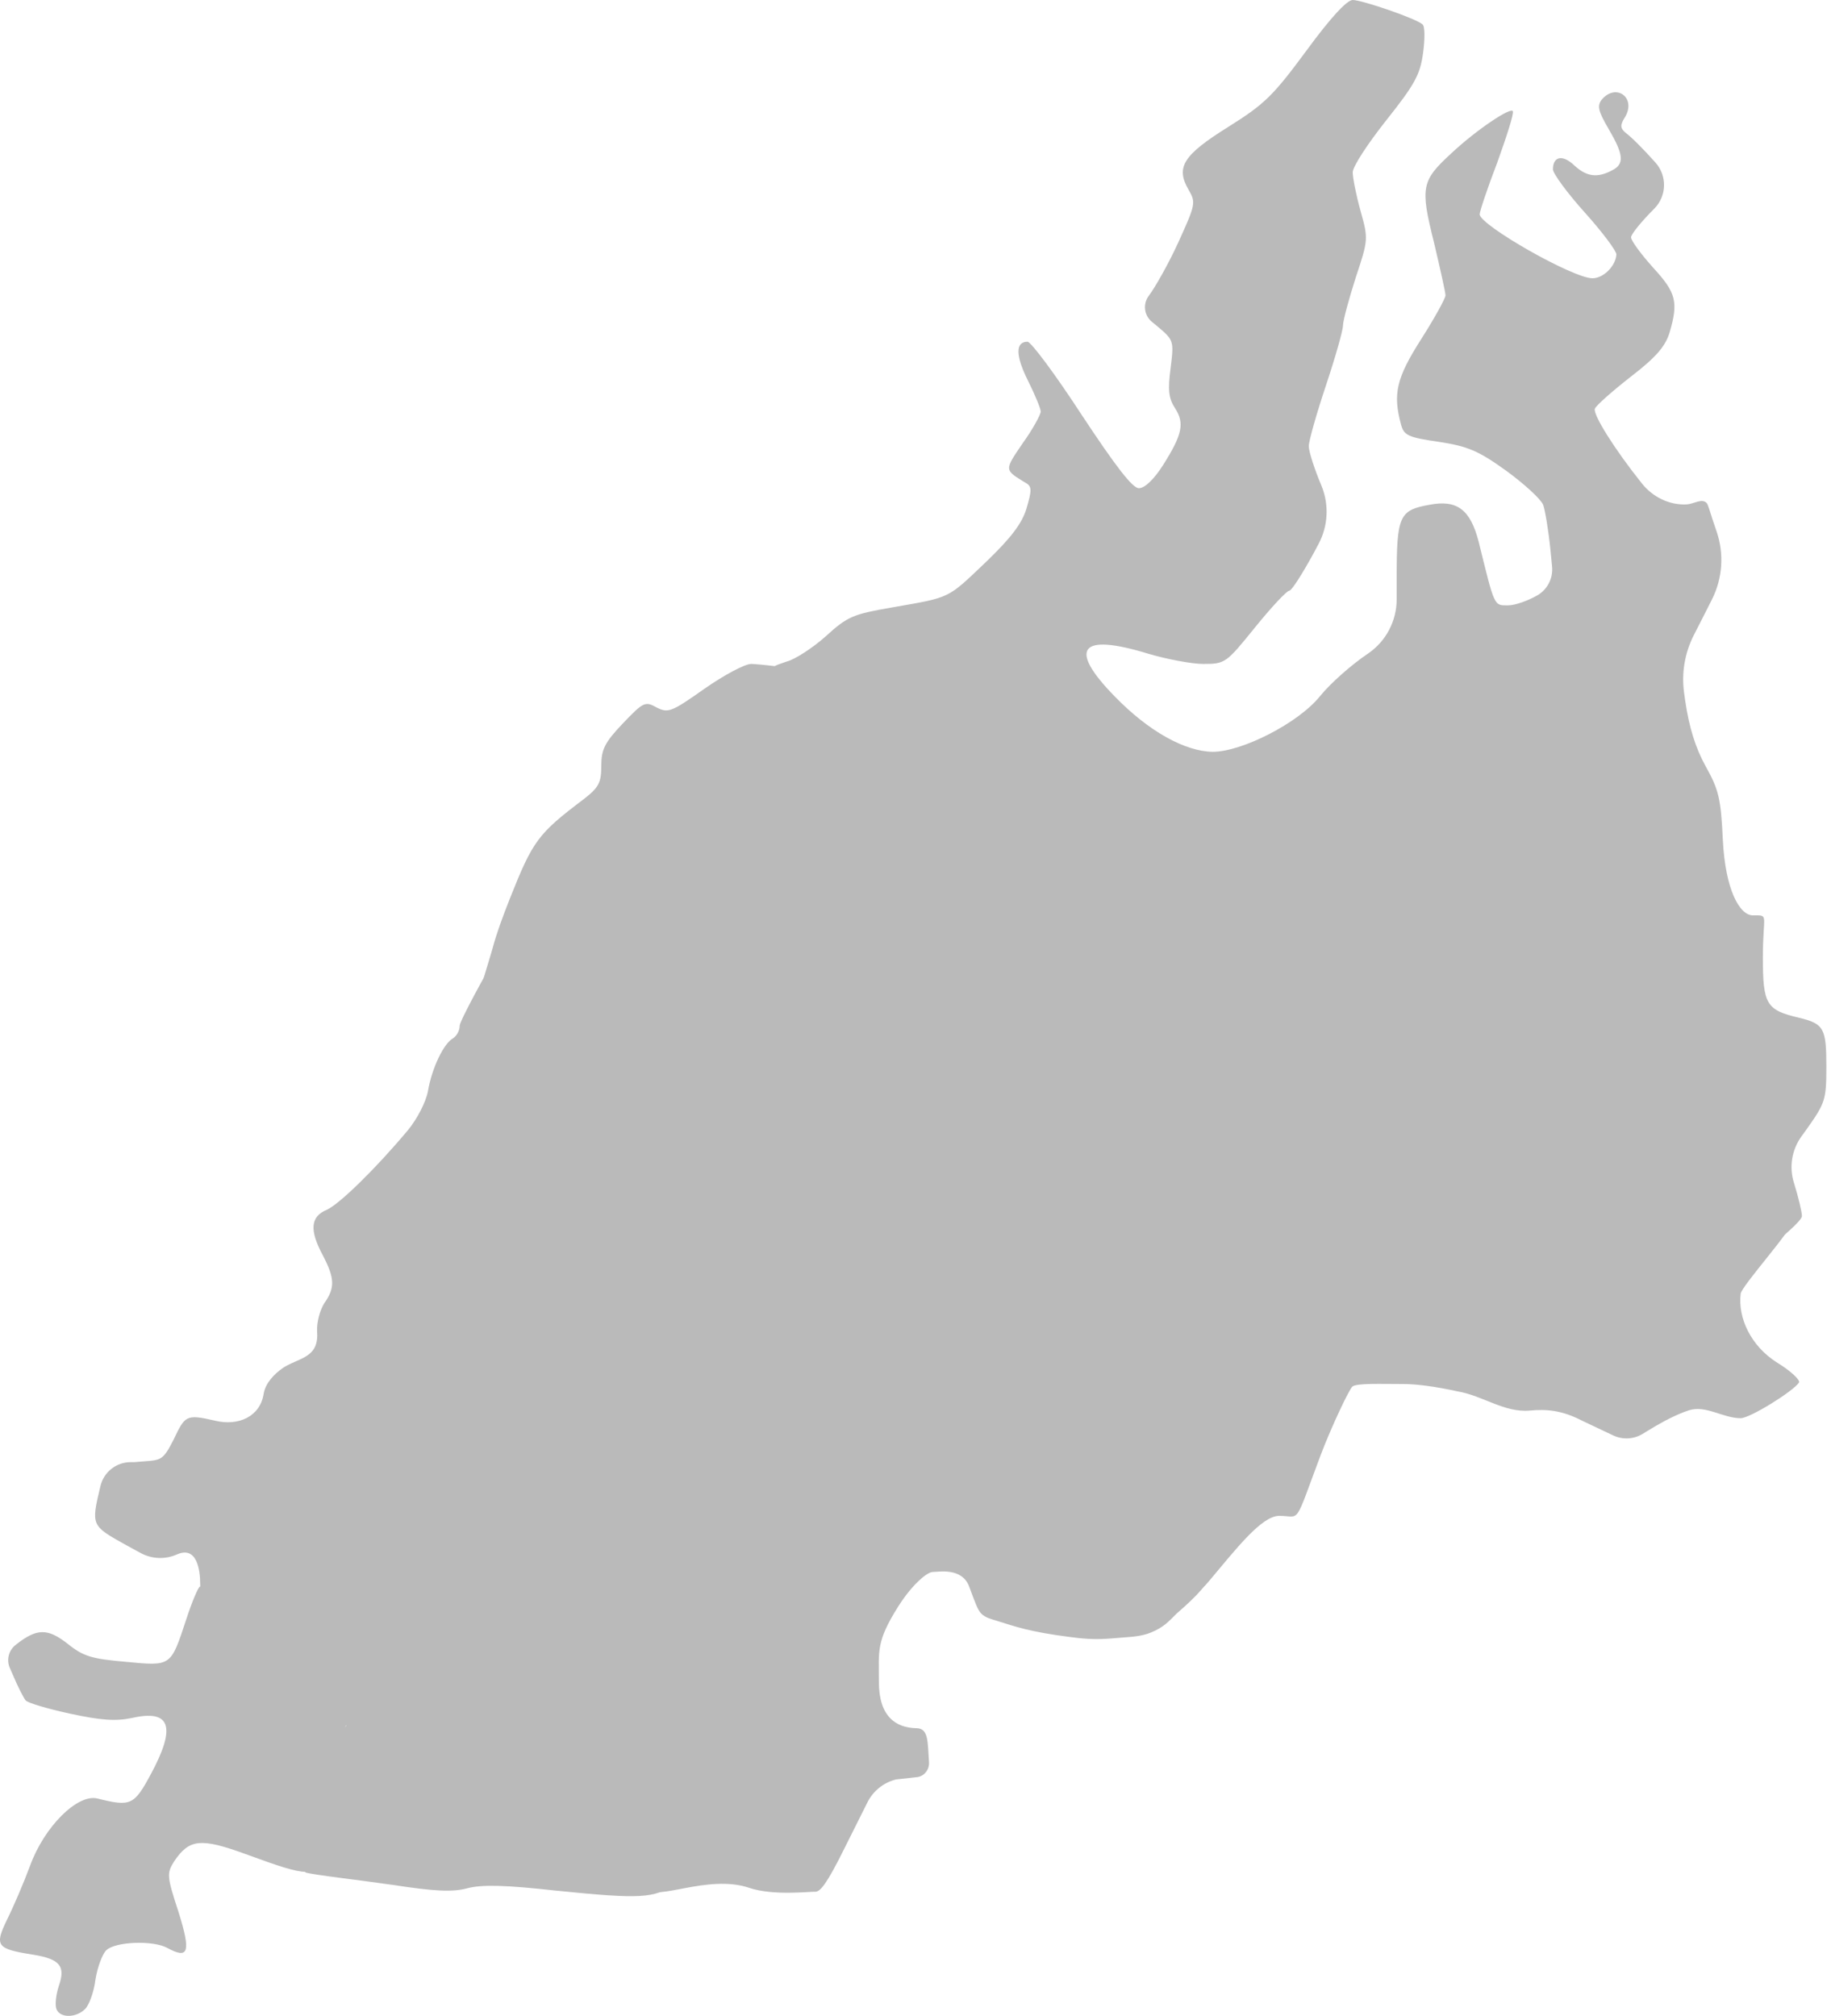
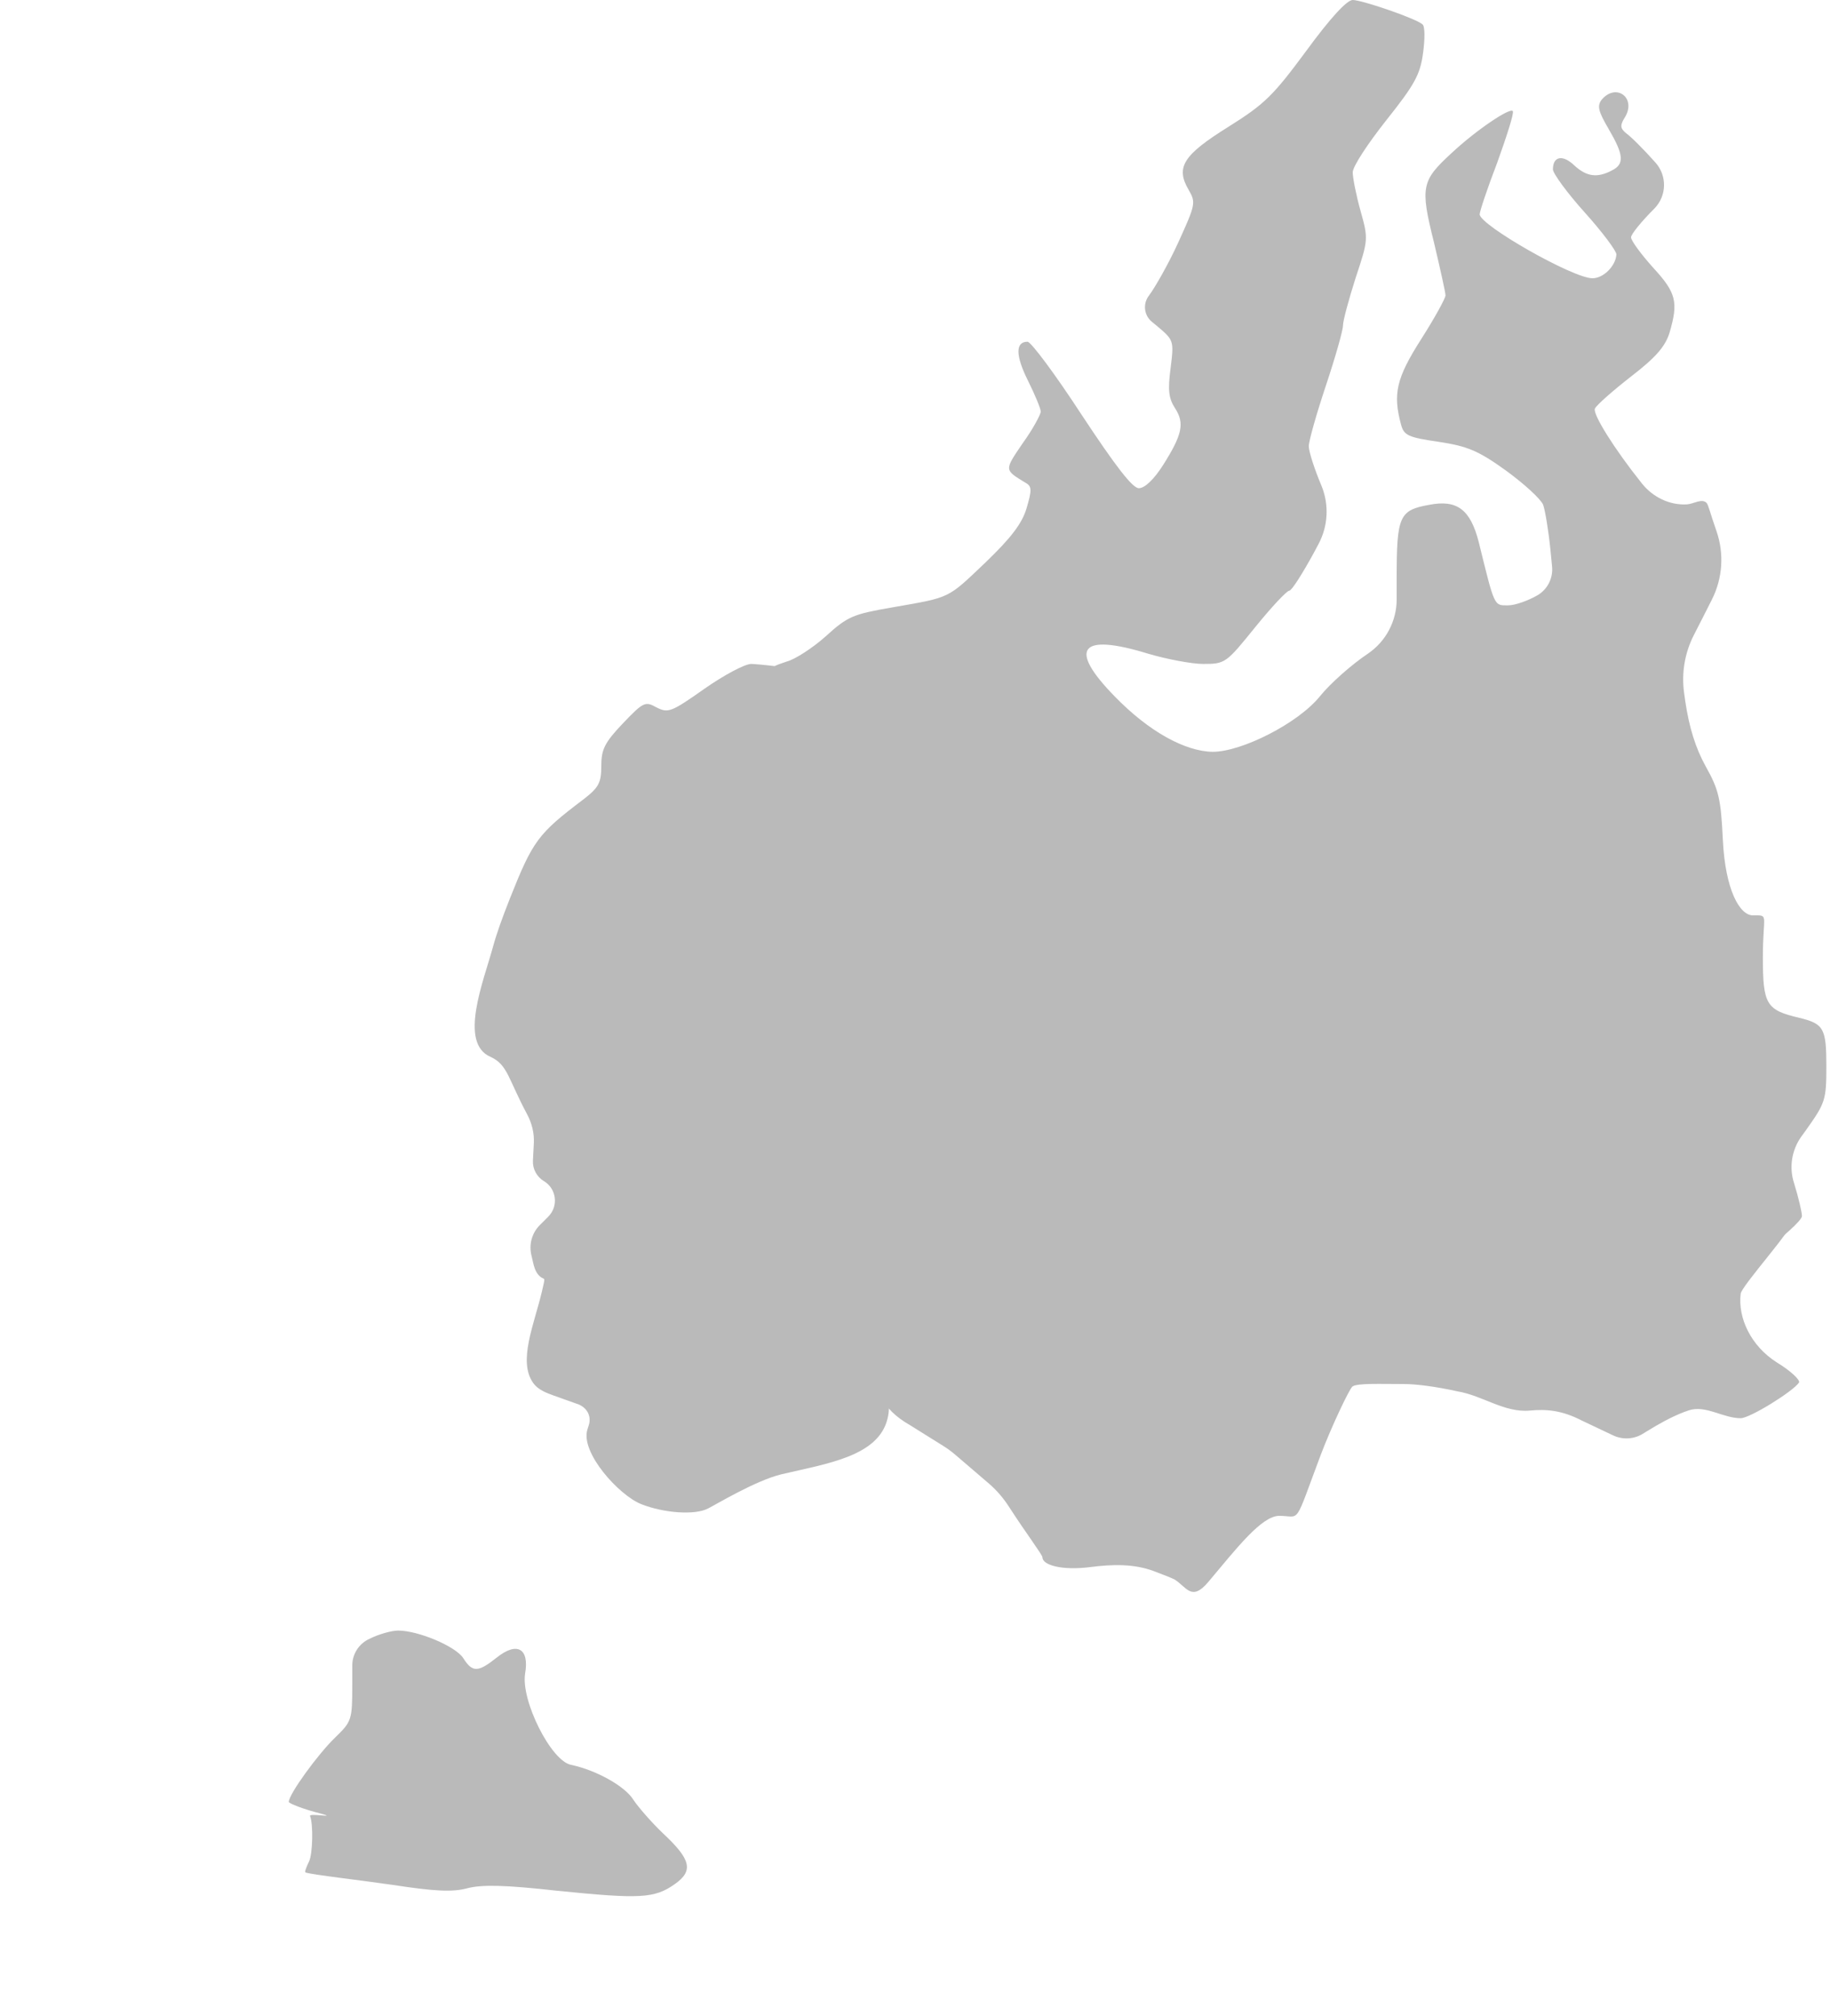
<svg xmlns="http://www.w3.org/2000/svg" width="375" height="413" viewBox="0 0 375 413" fill="none">
  <path d="M114.147 387.3C103.447 386.1 98.647 386 95.647 386.8C92.647 387.6 88.948 387.4 80.448 386.1C74.603 385.238 63.849 384.008 62.607 383.555C62.528 383.526 62.481 383.466 62.49 383.381C62.525 383.075 62.818 382.261 63.291 381.305C64.054 379.764 64.177 373.58 63.5 372C63.2 371.3 69.347 372.5 65.748 371.5C62.148 370.6 59.148 369.4 59.148 369.1C59.148 367.5 65.147 359.3 68.547 356C72.047 352.6 72.147 352.4 72.147 345V341.148C72.147 338.804 73.515 336.675 75.647 335.7C77.647 334.7 80.248 334 81.547 334C85.647 334 93.248 337.2 94.847 339.6C96.748 342.6 97.847 342.6 101.647 339.6C105.847 336.2 108.447 337.6 107.547 342.8C106.647 348.3 112.847 360.7 116.947 361.5C122.147 362.6 128.047 365.9 129.747 368.7C130.747 370.2 133.447 373.3 135.747 375.5C141.547 380.9 142.047 383.2 138.247 385.9C134.047 388.9 131.047 389 114.147 387.3Z" fill="#BABABA" />
-   <path d="M92.769 342.923C90.002 342.001 88.262 339.412 85.659 338.094C84.921 337.721 83.931 337.5 82.5 337.5C81.464 337.5 80.428 335.992 78.389 336.819C78.125 336.927 77.885 337.086 77.657 337.257C75.561 338.83 72.625 338.616 70.778 336.757L67.482 333.44C66.927 332.882 66.315 332.383 65.64 331.977C63.785 330.862 62.056 330 61.547 330C60.547 330 57.547 328.7 45.447 323.3C43.347 322.4 41 328.5 41 324.5C41 321.6 40.347 316.6 36.247 318.4C33.853 319.471 31.096 319.363 28.793 318.107L25.847 316.5C18.647 312.5 18.647 312.5 20.547 304.5C21.19 301.58 23.777 299.5 26.767 299.5H27.5C32.9 299 33.1 299.7 35.5 295C37.9 290 38 289.6 44 291C48.9 292.2 53.3 290.1 54 285.5C54.364 283.316 56.107 281.51 57.837 280.28C60.045 278.711 63.4 278.331 64.519 275.864C64.919 274.982 65.036 273.939 64.947 272.7C64.847 270.8 65.547 268.3 66.447 266.9C68.647 263.8 68.547 261.8 66.147 257.2C63.347 252 63.547 249.2 66.947 247.8C69.547 246.6 76.847 239.5 83.547 231.5C85.447 229.2 87.247 225.7 87.647 223.5C88.447 218.8 90.847 213.8 92.747 212.7C93.547 212.2 94.147 211.1 94.147 210.1C94.147 209.1 100.2 198.1 101 197C102.4 195.1 101.5 204.6 102.5 207.5C104.3 212.5 100.647 213.4 105.447 216C109.247 218 111.047 220.1 115.747 227.9L117.153 230.193C119.904 234.682 120.774 240.075 119.575 245.202L119.247 246.6L118.231 251.102C117.53 254.205 117.925 257.455 119.347 260.3C121.347 264.6 121.347 265 119.947 270.9L119.338 273.223C118.734 275.528 119.517 277.975 121.347 279.5C122.947 280.8 124.647 282 124.947 282C125.347 282 126.947 283.1 128.447 284.5C130.747 286.7 131.147 287.8 131.147 292.8C131.247 295.9 131.847 299.6 132.647 301C133.291 302.047 133.871 304.519 134.072 306.904C134.166 308.015 134.423 309.114 134.951 310.096L135.263 310.679C137.463 314.776 134.645 319.768 130 320C124.2 321 120.647 315.1 119.447 313.8C117.647 312.1 116.5 327.3 116.5 333C116.5 335.4 110.947 337 110.647 337C110.347 337 106.7 341.4 105 340.5C103.004 339.502 105.225 339.165 105.507 339.958C105.938 341.171 103.901 341.757 102.718 342.264L102.083 342.536C99.131 343.801 95.817 343.939 92.769 342.923Z" fill="#BABABA" />
-   <path d="M153.447 386.7C144.947 383.8 133.947 389.7 132.947 386.7C132.447 384.9 134.6 378.7 132.5 377C130.3 375.3 130.7 372.4 130 371C128.3 367.5 122.2 364.2 117.5 363.5C114.702 363.006 113.665 361.293 111.824 357.636C110.945 355.89 109.771 354.315 108.57 352.774C104.53 347.59 103.638 342.474 106 339.5C107.4 337.7 114.147 336.6 114.147 333C114.147 329.6 114.3 314.5 116 311.2C118.7 305.9 120.147 317.4 132.147 316.7C134.422 316.599 135.987 314.373 135.312 312.198L132.704 303.794C132.336 302.608 131.737 300.439 132.976 300.53C134.56 300.646 137.986 306 139.847 306C141.347 306 144.347 305.1 146.547 304.1C148.847 303 154.647 301.2 159.547 300C169.547 297.6 178.247 292.4 180.247 287.7C180.847 286.2 181.847 285 182.447 285C183.047 285 187.847 287.4 193.147 290.4C202.747 295.9 202.847 296 208.447 305.2C211.547 310.3 214.947 316.5 216.047 319.1C218.047 323.6 224.047 316.4 233.047 319.5C238.147 321.3 259 315 241 330.5C239.38 332.082 238.446 333.288 235.675 334.416C233.972 335.11 232.111 335.274 230.276 335.399C226.978 335.624 224.575 336.097 219 335.3C210.877 334.263 207.832 333.152 204.251 332.03C203.09 331.666 201.814 331.393 200.967 330.519C200.256 329.785 199.802 328.516 198.5 325C197 321 192.2 322 191 322C190 322 187 324.3 184 329C179.4 336.3 180 338.1 180 344.5C180 351.6 183.447 353.9 187.647 354C190.182 354 189.97 356.642 190.266 360.961C190.364 362.397 189.411 363.718 188 364L183.5 364.5C180.961 365.135 178.826 366.847 177.656 369.188L173 378.5C169.4 385.8 168 387.5 167 387.5C166.2 387.4 158.447 388.4 153.447 386.7Z" fill="#BABABA" />
  <path d="M236.356 321.839C232.247 320.287 227.757 320.422 223.401 320.984C217.432 321.755 213.5 320.574 213.5 319C213.5 318.488 210.073 313.966 206.706 308.733C205.552 306.939 204.174 305.292 202.554 303.903L195.641 297.978C194.881 297.327 194.074 296.734 193.225 296.203L186.5 292C184.883 291.082 183.653 290.153 182.727 289.243C178.496 285.091 183.162 284.812 181.776 290.575C179.911 298.327 169.401 299.784 160 302C154.7 303.3 146.6 308.2 145 309C142.322 310.39 135.999 309.951 131.335 308.105C126.774 306.301 118.903 297.596 120.283 292.889C120.37 292.592 120.466 292.296 120.564 292.003C121.249 289.96 120.072 288.092 118 287.5L113.319 285.828C111.779 285.278 110.18 284.639 109.223 283.313C105.999 278.848 109.422 271.251 111 264.5C111.851 260.843 111.544 262.611 110.264 261.129C109.673 260.445 109.397 259.553 109.193 258.672L108.816 257.038C108.309 254.837 108.97 252.53 110.567 250.933L112.292 249.209C114.429 247.071 113.989 243.493 111.397 241.938C109.922 241.053 109.057 239.426 109.147 237.709L109.334 234.158C109.442 232.098 108.925 230.056 107.952 228.237C104.037 220.924 103.99 218.111 100.5 216.5C93.833 213.672 99.084 200.876 100.982 193.887C101.695 191.263 102.832 188.088 104.447 184C109.147 172.2 110.147 170.8 119.547 163.7C122.647 161.3 123.147 160.3 123.147 156.9C123.147 153.5 123.847 152.1 127.547 148.2C131.747 143.8 132.147 143.6 134.447 144.9C136.847 146.1 137.447 145.9 144.247 141.1C148.247 138.3 152.547 136 153.847 136C156.047 136 185 139 185 144.9C185 149.578 185 154.336 183.18 158.593C182.835 159.401 183.081 160.363 183.826 160.829L185.558 161.911C185.957 162.161 185.913 162.756 185.481 162.944C184.954 163.174 185.04 163.947 185.605 164.055L200.247 166.856C200.523 166.909 200.596 167.269 200.362 167.425C200.104 167.597 200.264 168.001 200.574 168.002C228 168.128 202.588 173.118 205.747 174.5C210.747 176.8 210.6 174.8 210.5 179C210.438 181.624 210.961 181.086 212.508 180.972C214.299 180.839 214.365 183.076 212.761 183.885C210.426 185.062 208.294 181.99 210.213 180.214L212.798 177.823C213.029 177.609 213.295 177.437 213.584 177.313L215.823 176.355C222.001 173.711 229.158 174.992 234.036 179.613L235.5 181C239.8 184.6 244 187.5 244.5 192.5C244.715 194.939 245.908 198.355 247.487 201.9C248.735 204.699 250.777 207.054 253.232 208.887L257 211.7L259.978 213.673C263.253 215.843 265.588 216.872 266.02 220.777C266.127 221.738 266.763 222.905 268.5 224.3C274.211 228.813 276.528 225.267 283.187 225.773C284.397 225.865 285.573 226.211 286.711 226.63L294.5 229.5L297.245 230.386C298.445 230.773 299.757 230.585 300.801 229.876L302.573 228.67C304.342 227.467 306.754 228.597 306.962 230.726L307.207 233.23C307.482 236.044 311.516 236.234 312.054 233.458C312.507 231.121 315.688 230.735 316.687 232.896L318.775 237.415C319.621 239.244 321.68 240.176 323.612 239.604L331.465 237.279C336.388 235.821 341.954 237.829 340.774 242.825C339.654 247.565 336.869 252 339.5 252C342.7 252 343 252.4 347.5 255C350.8 257 365.7 250.6 366.5 251C367.4 251.5 356.7 263.4 356.5 265C355.9 269.9 358.547 275.7 363.947 279.1C366.747 280.8 368.747 282.7 368.447 283.2C367.247 285 358.4 290.5 356.5 290.5C352.89 290.5 349.359 287.777 345.921 288.878C345.55 288.997 345.197 289.122 344.864 289.25C342.267 290.247 339.707 291.691 337.339 293.15C337.078 293.31 336.783 293.492 336.447 293.7C334.608 294.823 332.326 294.944 330.379 294.022L324 291C319.871 288.851 316.67 288.621 313.347 288.935C308.132 289.429 303.666 285.861 298.5 285C294 284 290 283.5 287.5 283.5C282.5 283.5 278 283.3 277 284C276.4 284.4 272.7 292.2 270.5 298C264.9 312.9 266.5 310.5 262 310.5C258.4 310.5 253.3 317.1 247.5 324C244 328.2 243 325 240.5 323.5C239.737 323.144 238.251 322.556 236.356 321.839Z" fill="#BABABA" />
  <path d="M348.847 257.5C343.147 254.1 340.047 253 337.047 253C333.447 253 332.447 252.4 327.847 247.4C320.347 239.3 320.347 239.3 313.647 245L313.475 245.148C309.844 248.278 305.21 250 300.417 250H299.247C293.708 250 288.426 247.657 284.708 243.551L283.847 242.6L281.673 240.198C278.737 236.956 274.819 234.765 270.519 233.962L268.047 233.5C259.647 231.8 258.347 231.2 252.147 226.3C245.547 221.2 245.047 221 238.947 220.9C235.106 220.9 231.614 218.669 229.998 215.184L228.847 212.7C226.447 207.3 225.147 203 225.147 200.3C225.147 196.5 224.647 195.7 219.947 191.5C217.047 189 213.947 187 213.047 187C212.047 187 208.547 187.8 205.047 188.9L203.499 189.399C200.542 190.353 197.317 189.989 194.647 188.4C190.847 186.2 190.447 185.6 190.447 181.8C190.447 175.4 185.347 172.9 168.347 170.9C158.147 169.7 158.047 169.7 155.647 166.1C152.547 161.6 152.547 161.2 155.647 155.8C157.493 152.478 158.061 150.433 158.138 145.185C158.151 144.286 157.866 143.407 157.343 142.676C155.672 140.338 156.713 137.051 159.426 136.102L161.147 135.5C162.747 135.1 166.347 132.8 169.047 130.4C173.647 126.2 174.747 125.8 182.847 124.4C194.847 122.3 193.947 122.7 201.847 115.2C207.047 110.2 209.347 107.2 210.247 104.1C211.347 100.4 211.347 99.6 210.047 98.9C205.647 96.2 205.647 96.4 209.447 90.8C211.547 87.9 213.147 84.9 213.147 84.3C213.147 83.7 211.947 80.8 210.547 78C207.947 72.8 207.947 70 210.447 70C211.147 70 216.147 76.7 221.547 85C228.547 95.6 231.947 100 233.247 100C234.447 100 236.347 98.2 238.247 95.2C242.147 89 242.647 86.7 240.647 83.6C239.347 81.6 239.147 79.9 239.747 75.4C240.447 69.7 240.447 69.7 236.747 66.6L235.924 65.928C234.275 64.584 234.018 62.161 235.347 60.5C236.547 58.9 239.347 54 241.347 49.6C244.847 41.9 244.947 41.5 243.447 38.9C240.747 34.3 242.247 31.8 251.547 26C259.047 21.3 260.747 19.6 267.547 10.4C272.447 3.7 275.847 0 277.047 0C278.947 0 290.047 3.8 291.347 5C291.847 5.4 291.847 8 291.447 10.9C290.847 15.3 289.747 17.3 283.947 24.6C280.147 29.4 277.047 34.1 277.047 35.3C277.047 36.4 277.747 40 278.647 43.2C280.247 48.9 280.247 49.1 277.647 56.9C276.247 61.3 275.047 65.7 275.047 66.7C275.047 67.7 273.447 73.3 271.547 79C269.647 84.7 268.047 90.3 268.047 91.4C268.047 92.5 269.247 96.2 270.647 99.5C272.231 103.364 272.012 107.733 270.049 111.419L269.047 113.3C266.747 117.5 264.547 121 264.047 121C263.547 121 260.447 124.3 257.047 128.5C251.147 135.8 250.947 136 246.447 136C244.047 136 238.847 135 235.147 133.9C221.147 129.6 218.647 132.8 228.347 142.7C235.247 149.8 242.647 153.9 248.347 154C254.347 154 265.947 148.1 270.347 142.6C272.447 140 276.847 136.1 280.147 133.9C283.837 131.398 286.047 127.23 286.047 122.772V118.5C286.047 105.7 286.547 104.5 292.747 103.4C298.447 102.3 301.147 104.4 302.847 111C306.147 124.4 305.947 124 308.847 124C310.347 124 313.047 123 314.947 121.9C316.964 120.678 318.102 118.407 317.874 116.059L317.547 112.7C317.147 108.7 316.447 104.5 316.047 103.4C315.547 102.2 312.147 99.1 308.447 96.4C302.747 92.3 300.547 91.4 294.647 90.5C288.447 89.6 287.547 89.2 286.947 87C285.247 80.7 285.947 77.5 291.047 69.5C293.847 65.1 296.047 61.1 296.047 60.5C296.047 59.9 294.947 55 293.647 49.5C290.847 38.3 291.147 37 297.247 31.4C302.347 26.6 309.547 21.8 309.847 22.8C310.047 23.4 308.547 28 306.647 33.3C304.647 38.5 303.047 43.3 303.047 43.9C303.047 46.1 322.147 57 326.147 57C328.447 57 330.947 54.4 331.047 52.1C331.047 51.4 328.147 47.5 324.547 43.5C320.947 39.5 318.047 35.5 318.047 34.7C318.047 32 320.047 31.6 322.447 33.9C324.947 36.2 327.147 36.5 330.147 34.9C332.747 33.6 332.547 31.7 329.447 26.4C327.347 22.8 327.047 21.7 328.047 20.4C331.047 16.9 335.247 20.1 332.747 24.1C331.747 25.7 331.847 26.3 333.047 27.3C333.947 27.9 336.647 30.6 339.047 33.3C341.466 36 341.376 40.114 338.84 42.706L338.747 42.8C336.147 45.4 334.047 48 334.047 48.6C334.047 49.3 336.047 52 338.547 54.8C343.347 60 343.747 61.9 341.947 68.1C341.047 71 339.147 73.2 333.947 77.2C330.247 80.1 326.947 83 326.647 83.7C326.147 84.8 330.647 92 336.247 99C338.514 101.854 341.945 103.51 345.473 103.318C346.835 103.243 348.535 102.035 349.5 103C349.9 103.4 350.147 104.8 351.547 108.8C353.145 113.402 352.807 118.455 350.611 122.803L349.047 125.9L346.909 130.09C345.046 133.742 344.35 137.878 344.916 141.938L345.147 143.6C345.947 149 347.247 153.2 349.347 157C352.047 161.8 352.447 163.7 352.847 172C353.347 182.3 356.3 187.5 359 187.5C362.4 187.5 361.047 187.1 361.047 196.1C361.047 205.8 361.747 206.9 368.547 208.5C373.547 209.7 374.047 210.7 374.047 218.4C374.047 225.3 373.847 225.9 369.947 231.4L368.956 232.769C366.94 235.553 366.379 239.133 367.447 242.4C368.347 245.3 369.047 248.3 369.047 249.1C369.047 250.9 353 263 351.5 263C350.8 263 353.047 259.9 348.847 257.5Z" fill="#BABABA" />
-   <path d="M11.547 411.5C11.247 410.7 11.447 408.6 12.047 406.8C13.447 402.8 12.348 401.3 6.847 400.4C-0.753 399.2 -1.153 398.6 1.447 393.2C2.747 390.6 4.847 385.7 6.147 382.2C9.047 374.2 15.848 367.4 19.948 368.4C26.747 370.1 27.448 369.8 30.848 363.5C36.148 353.7 34.947 350.1 27.047 351.9C23.647 352.6 20.747 352.4 14.247 351C9.647 350 5.647 348.8 5.247 348.3C4.847 347.8 3.647 345.5 2.647 343.1L2.017 341.672C1.273 339.988 1.782 338.014 3.247 336.9C7.547 333.5 9.747 333.5 13.848 336.7C17.047 339.3 18.848 339.8 25.747 340.4C35.147 341.3 34.947 341.4 38.147 331.7C39.347 328 40.648 325 40.947 325C43.047 325 60.5 309.5 63 311.5C64.577 312.748 80.08 328.504 85.972 340.61C90.017 348.92 78.881 353.14 69.647 353.527C67.948 353.598 66.434 354.083 65.347 355.3C60.248 360.9 74 341.3 74 344C74 344.9 66.9 360.9 71 362C74.6 363 69.147 375.5 69.147 375.7C69.147 376 68.147 377.9 67.047 380C64.447 384.6 63.447 384.6 50.347 379.8C41.047 376.4 38.747 376.7 35.647 381.3C34.147 383.7 34.147 384.3 36.547 391.6C39.147 399.9 38.647 401.4 34.247 399C31.347 397.4 23.547 397.7 21.747 399.5C20.948 400.3 19.947 403 19.547 405.5C19.247 408 18.247 410.7 17.448 411.5C15.547 413.4 12.247 413.4 11.547 411.5Z" fill="#BABABA" />
</svg>